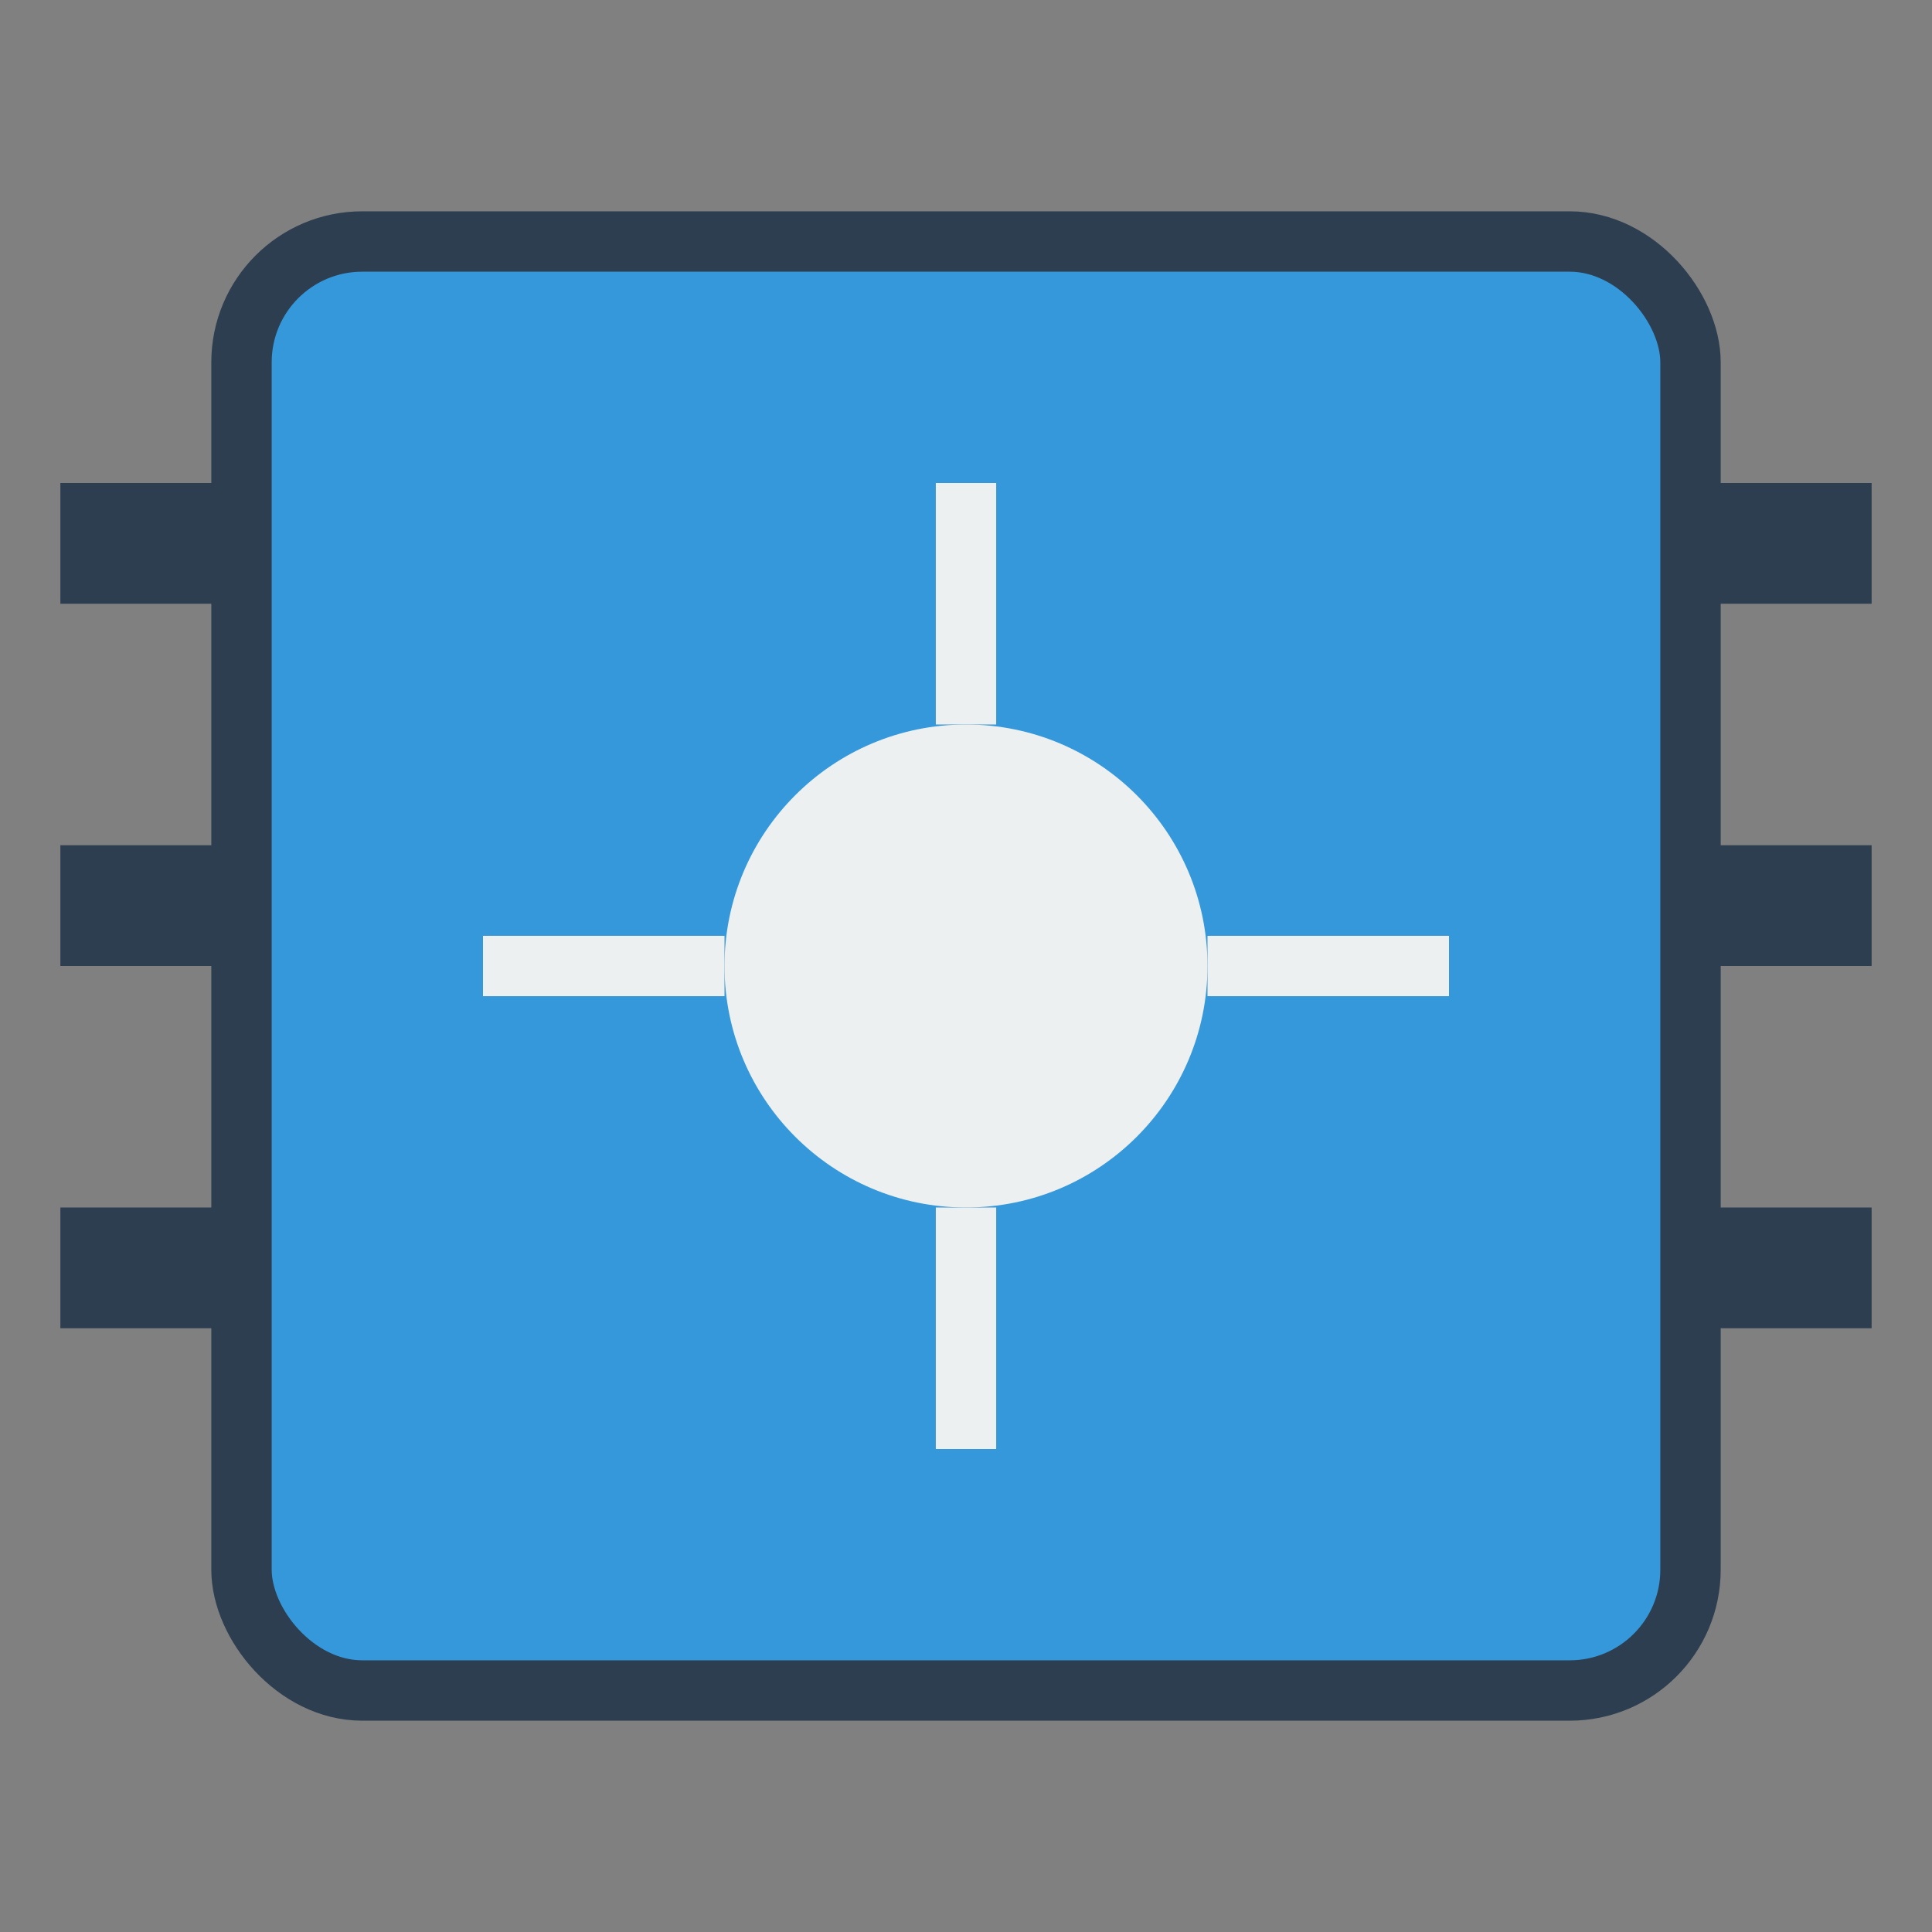
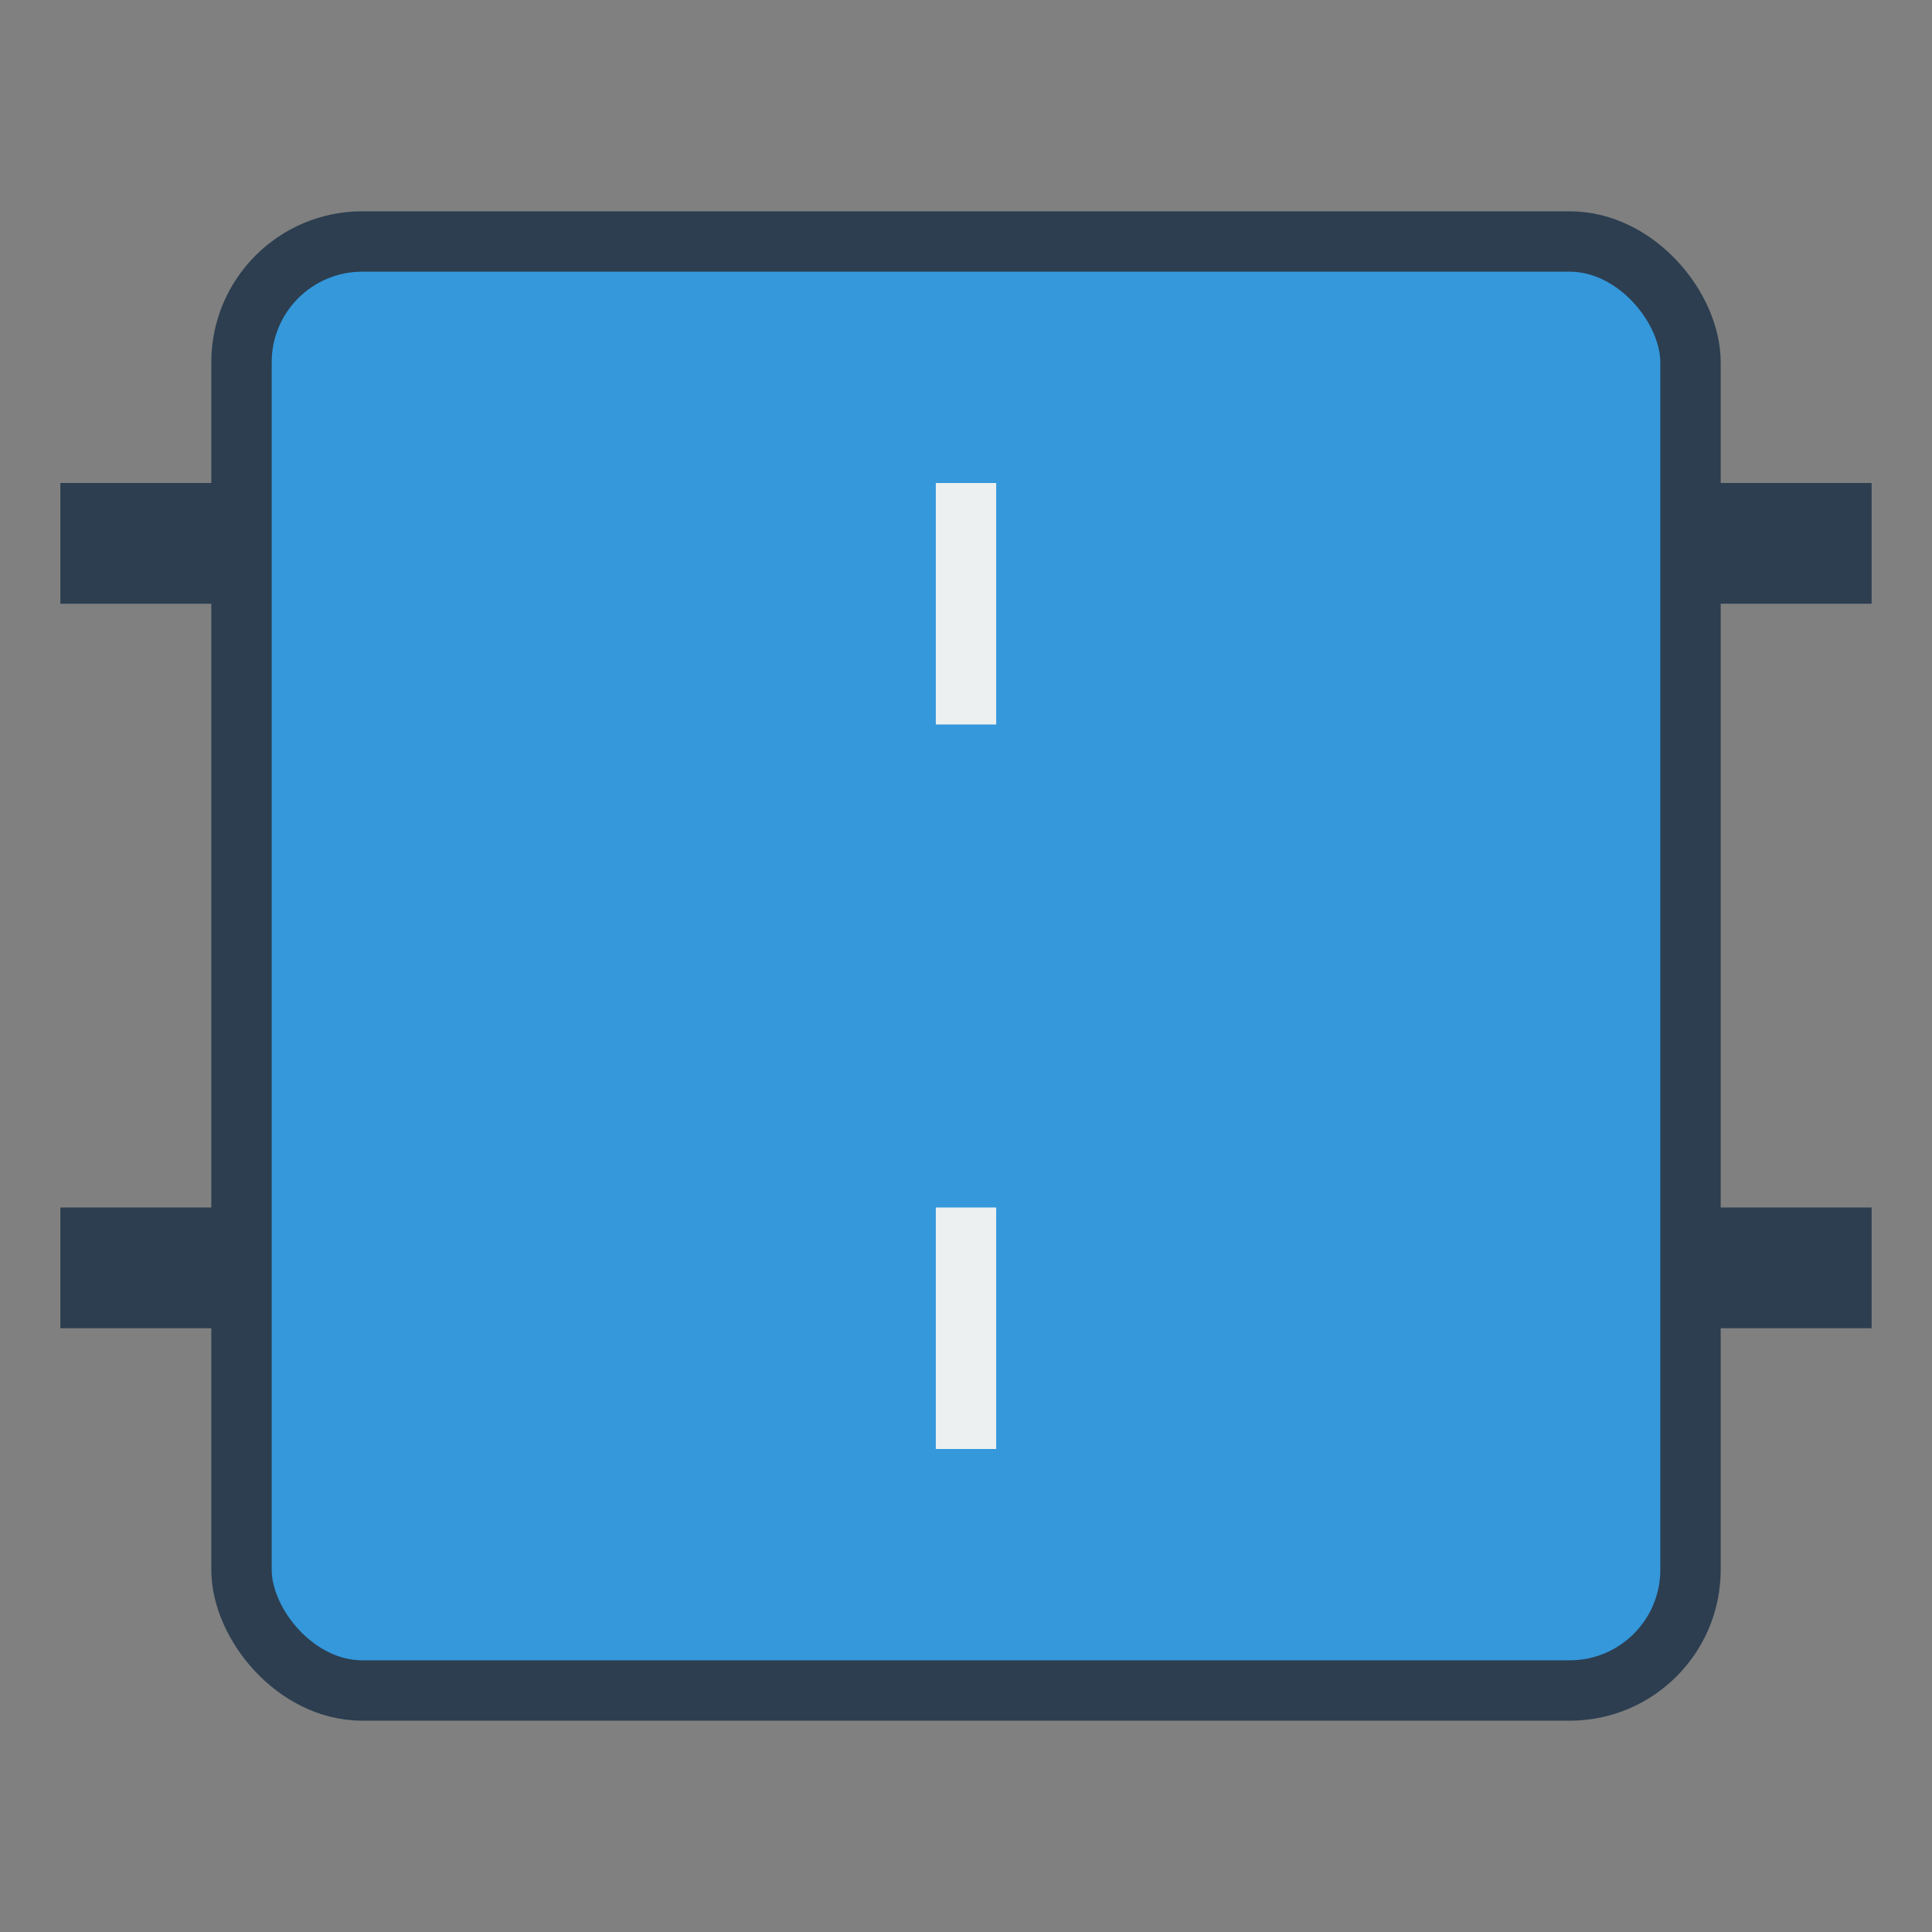
<svg xmlns="http://www.w3.org/2000/svg" width="64" height="64" viewBox="0 0 64 64" fill="none">
  <rect x="0" y="0" width="64" height="64" fill="#808080" stroke="none" />
  <rect x="8" y="8" width="48" height="48" rx="4" fill="#3498db" stroke="#2c3e50" stroke-width="2" />
  <rect x="2" y="16" width="6" height="4" fill="#2c3e50" />
-   <rect x="2" y="28" width="6" height="4" fill="#2c3e50" />
  <rect x="2" y="40" width="6" height="4" fill="#2c3e50" />
  <rect x="56" y="16" width="6" height="4" fill="#2c3e50" />
-   <rect x="56" y="28" width="6" height="4" fill="#2c3e50" />
  <rect x="56" y="40" width="6" height="4" fill="#2c3e50" />
-   <circle cx="32" cy="32" r="8" fill="#ecf0f1" />
  <line x1="32" y1="16" x2="32" y2="24" stroke="#ecf0f1" stroke-width="2" />
  <line x1="32" y1="40" x2="32" y2="48" stroke="#ecf0f1" stroke-width="2" />
-   <line x1="16" y1="32" x2="24" y2="32" stroke="#ecf0f1" stroke-width="2" />
-   <line x1="40" y1="32" x2="48" y2="32" stroke="#ecf0f1" stroke-width="2" />
</svg>